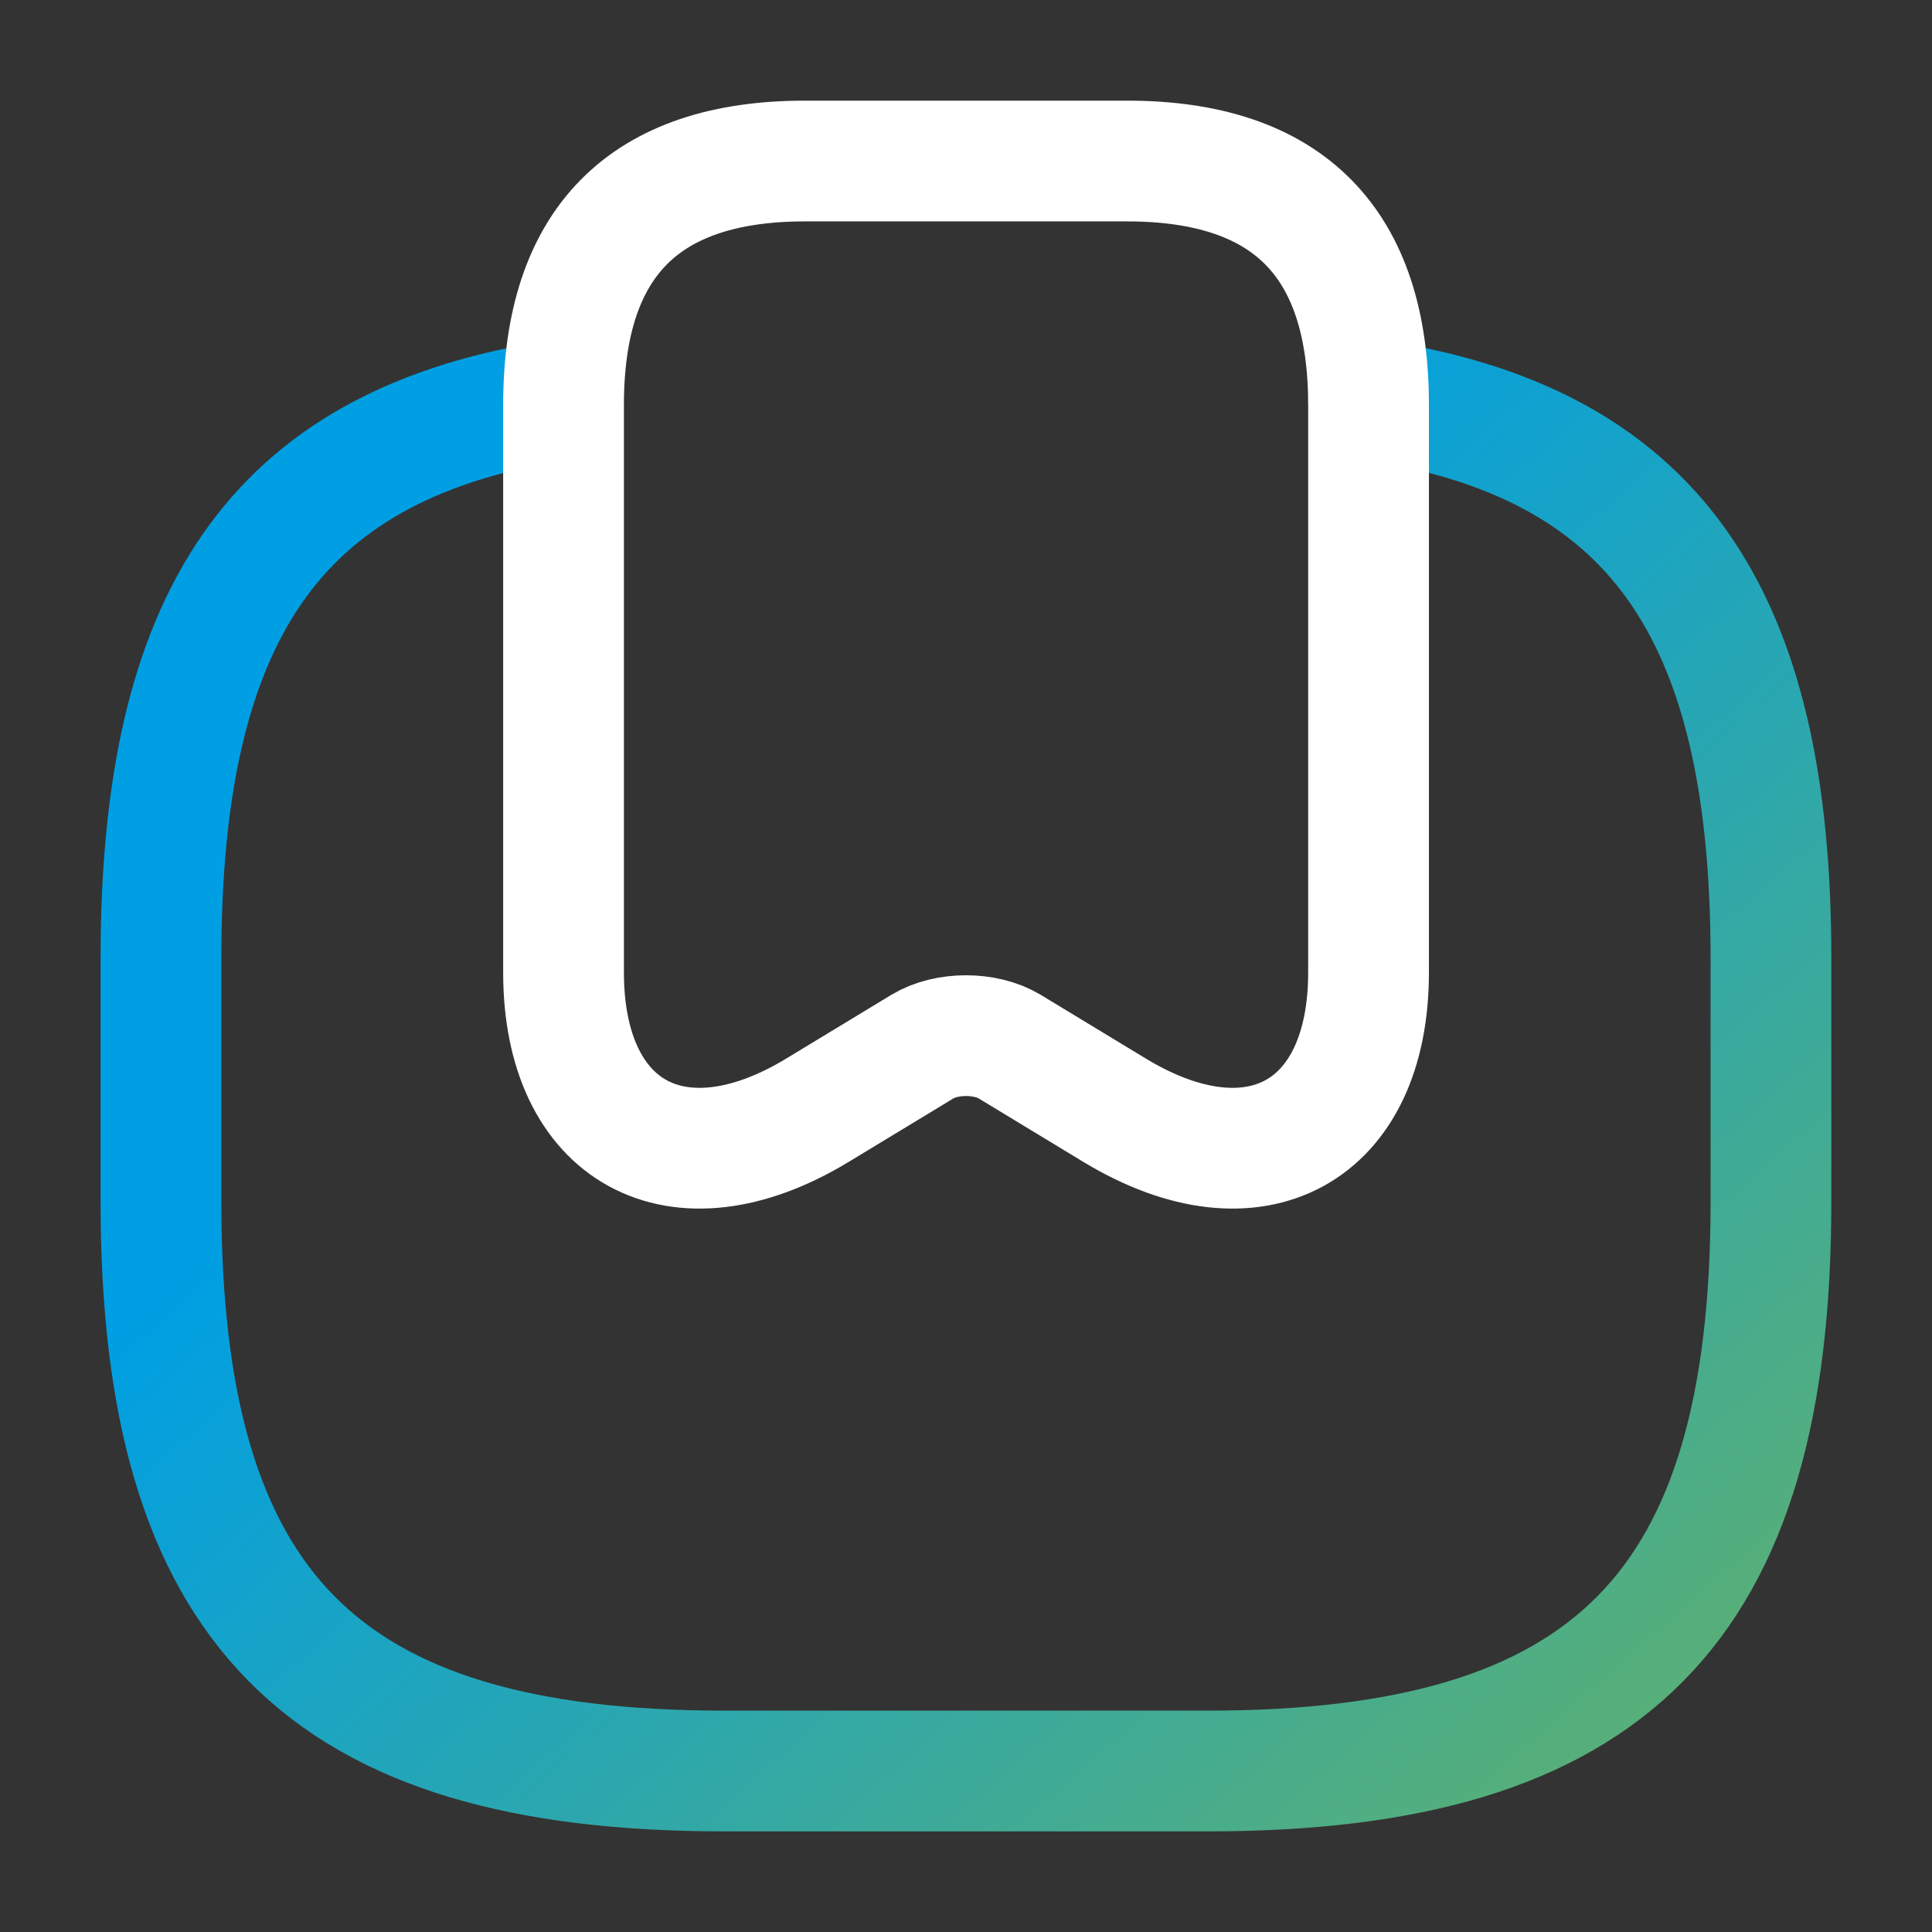
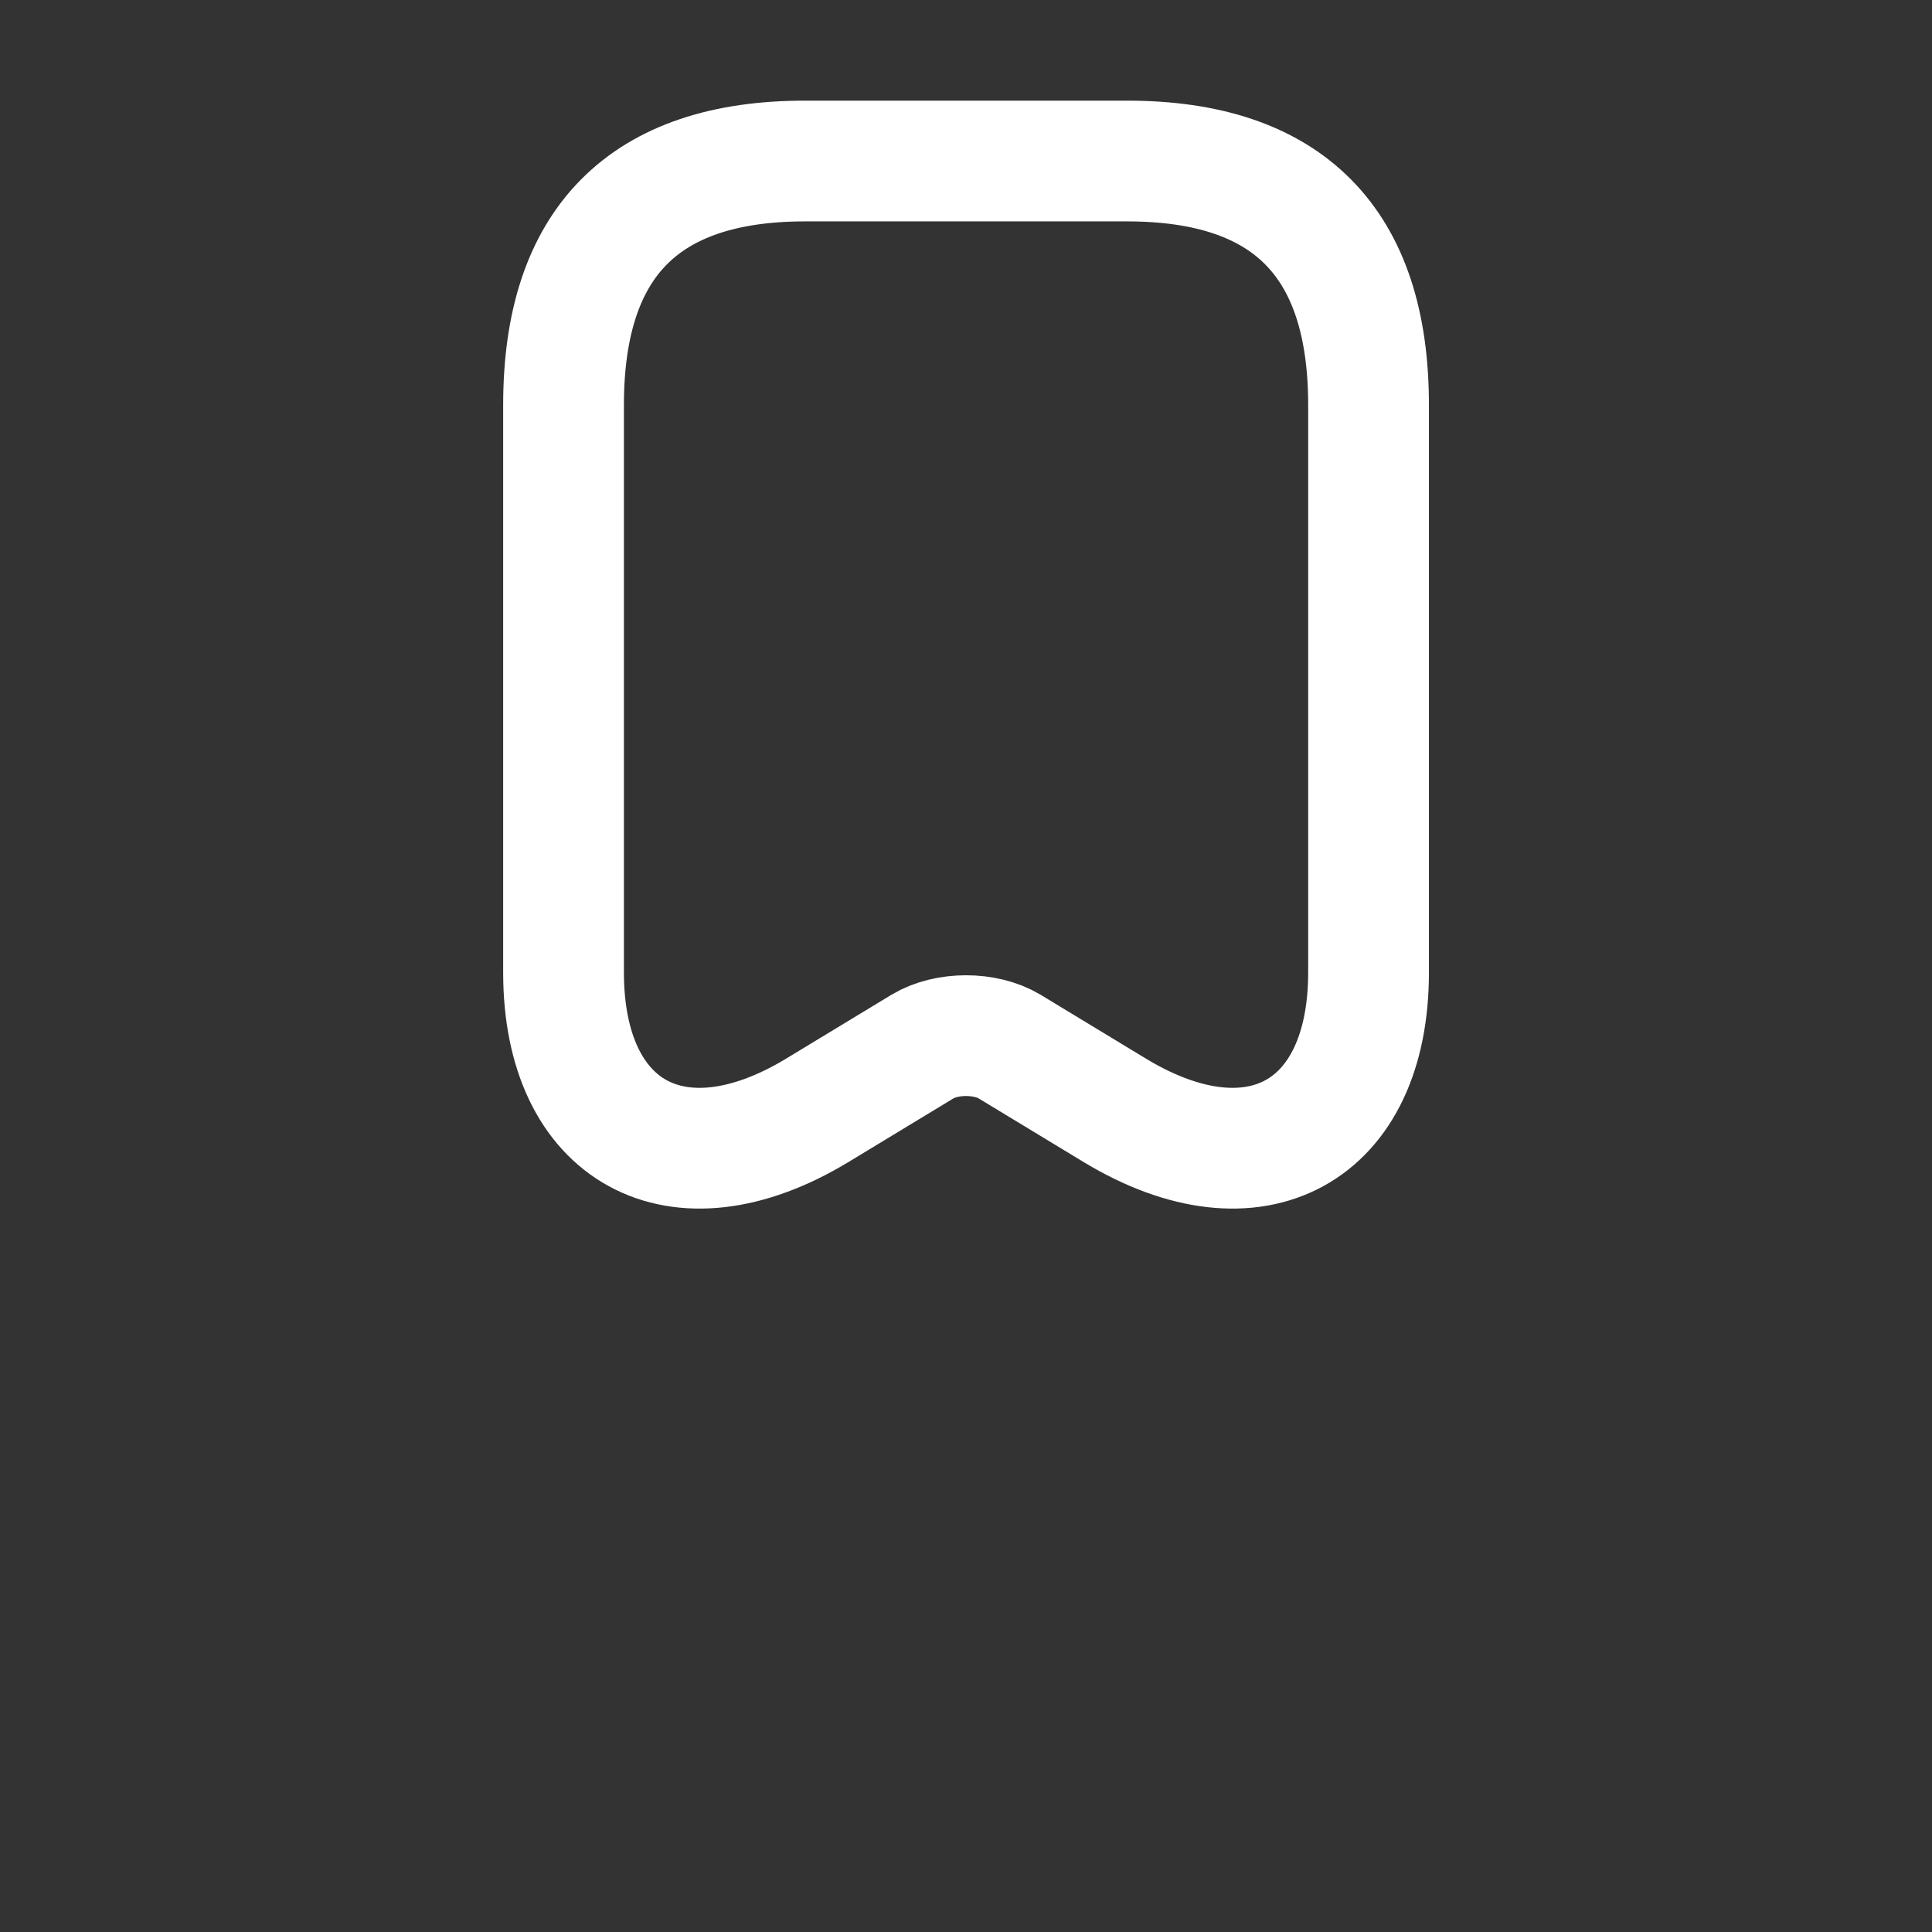
<svg xmlns="http://www.w3.org/2000/svg" width="64" height="64" viewBox="0 0 64 64" fill="none">
  <rect x="0" y="0" width="64" height="64" fill="#333333" stroke="none" />
  <g id="vuesax/twotone/bookmark-2">
    <g id="vuesax/twotone/bookmark-2_2">
      <g id="bookmark-2">
-         <path id="Vector" d="M18.185 13.307C9.092 14.827 5.332 20.427 5.332 31.733V39.813C5.332 53.28 10.665 58.667 23.999 58.667H39.999C53.332 58.667 58.665 53.28 58.665 39.813V31.733C58.665 20.24 54.772 14.613 45.332 13.227" stroke="url(#paint0_linear_3235_58241)" stroke-width="4" stroke-linecap="round" stroke-linejoin="round" />
        <path id="Vector_2" d="M37.335 5.334C42.668 5.334 45.335 8.027 45.335 13.414V32.214C45.335 37.521 41.575 39.574 36.961 36.801L33.441 34.667C32.641 34.187 31.361 34.187 30.561 34.667L27.041 36.801C22.428 39.574 18.668 37.521 18.668 32.214V13.414C18.668 8.027 21.335 5.334 26.668 5.334H37.335Z" stroke="white" stroke-width="4" stroke-linecap="round" stroke-linejoin="round" />
      </g>
    </g>
  </g>
  <defs>
    <linearGradient id="paint0_linear_3235_58241" x1="19.019" y1="-15.647" x2="96.695" y2="72.281" gradientUnits="userSpaceOnUse">
      <stop offset="0.297" stop-color="#009FE3" />
      <stop offset="1" stop-color="#A7BE18" />
    </linearGradient>
  </defs>
</svg>